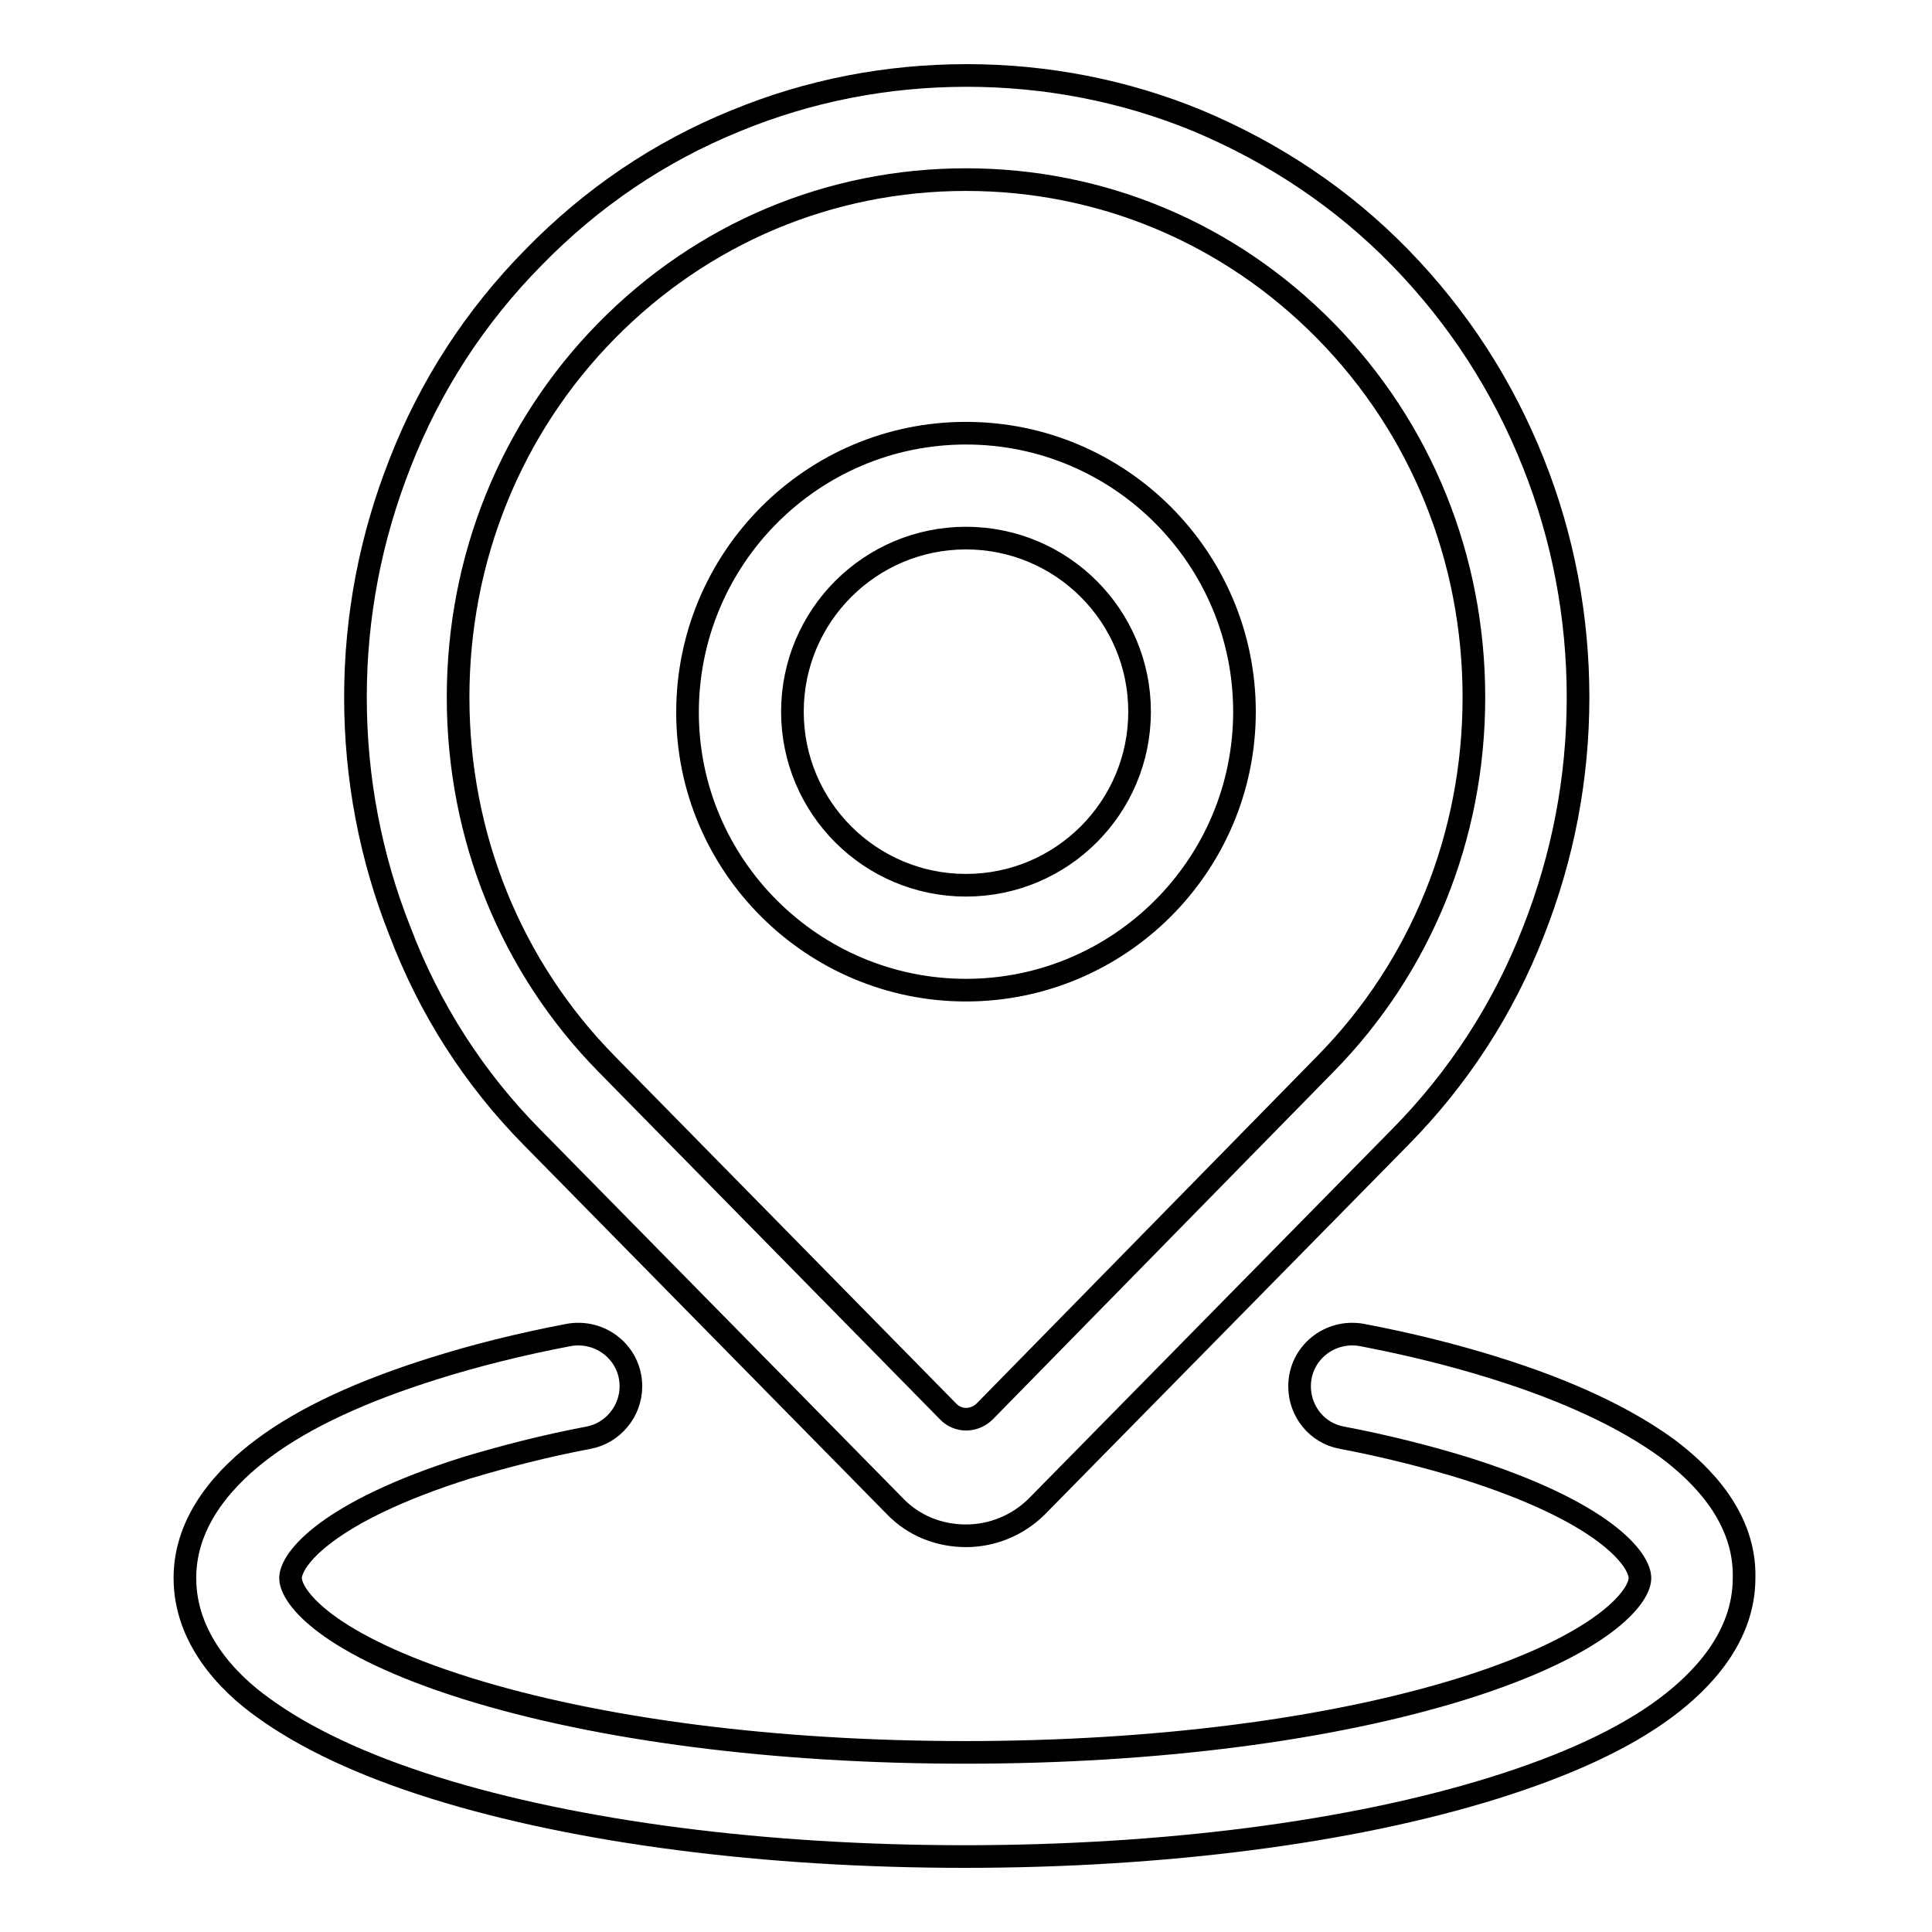
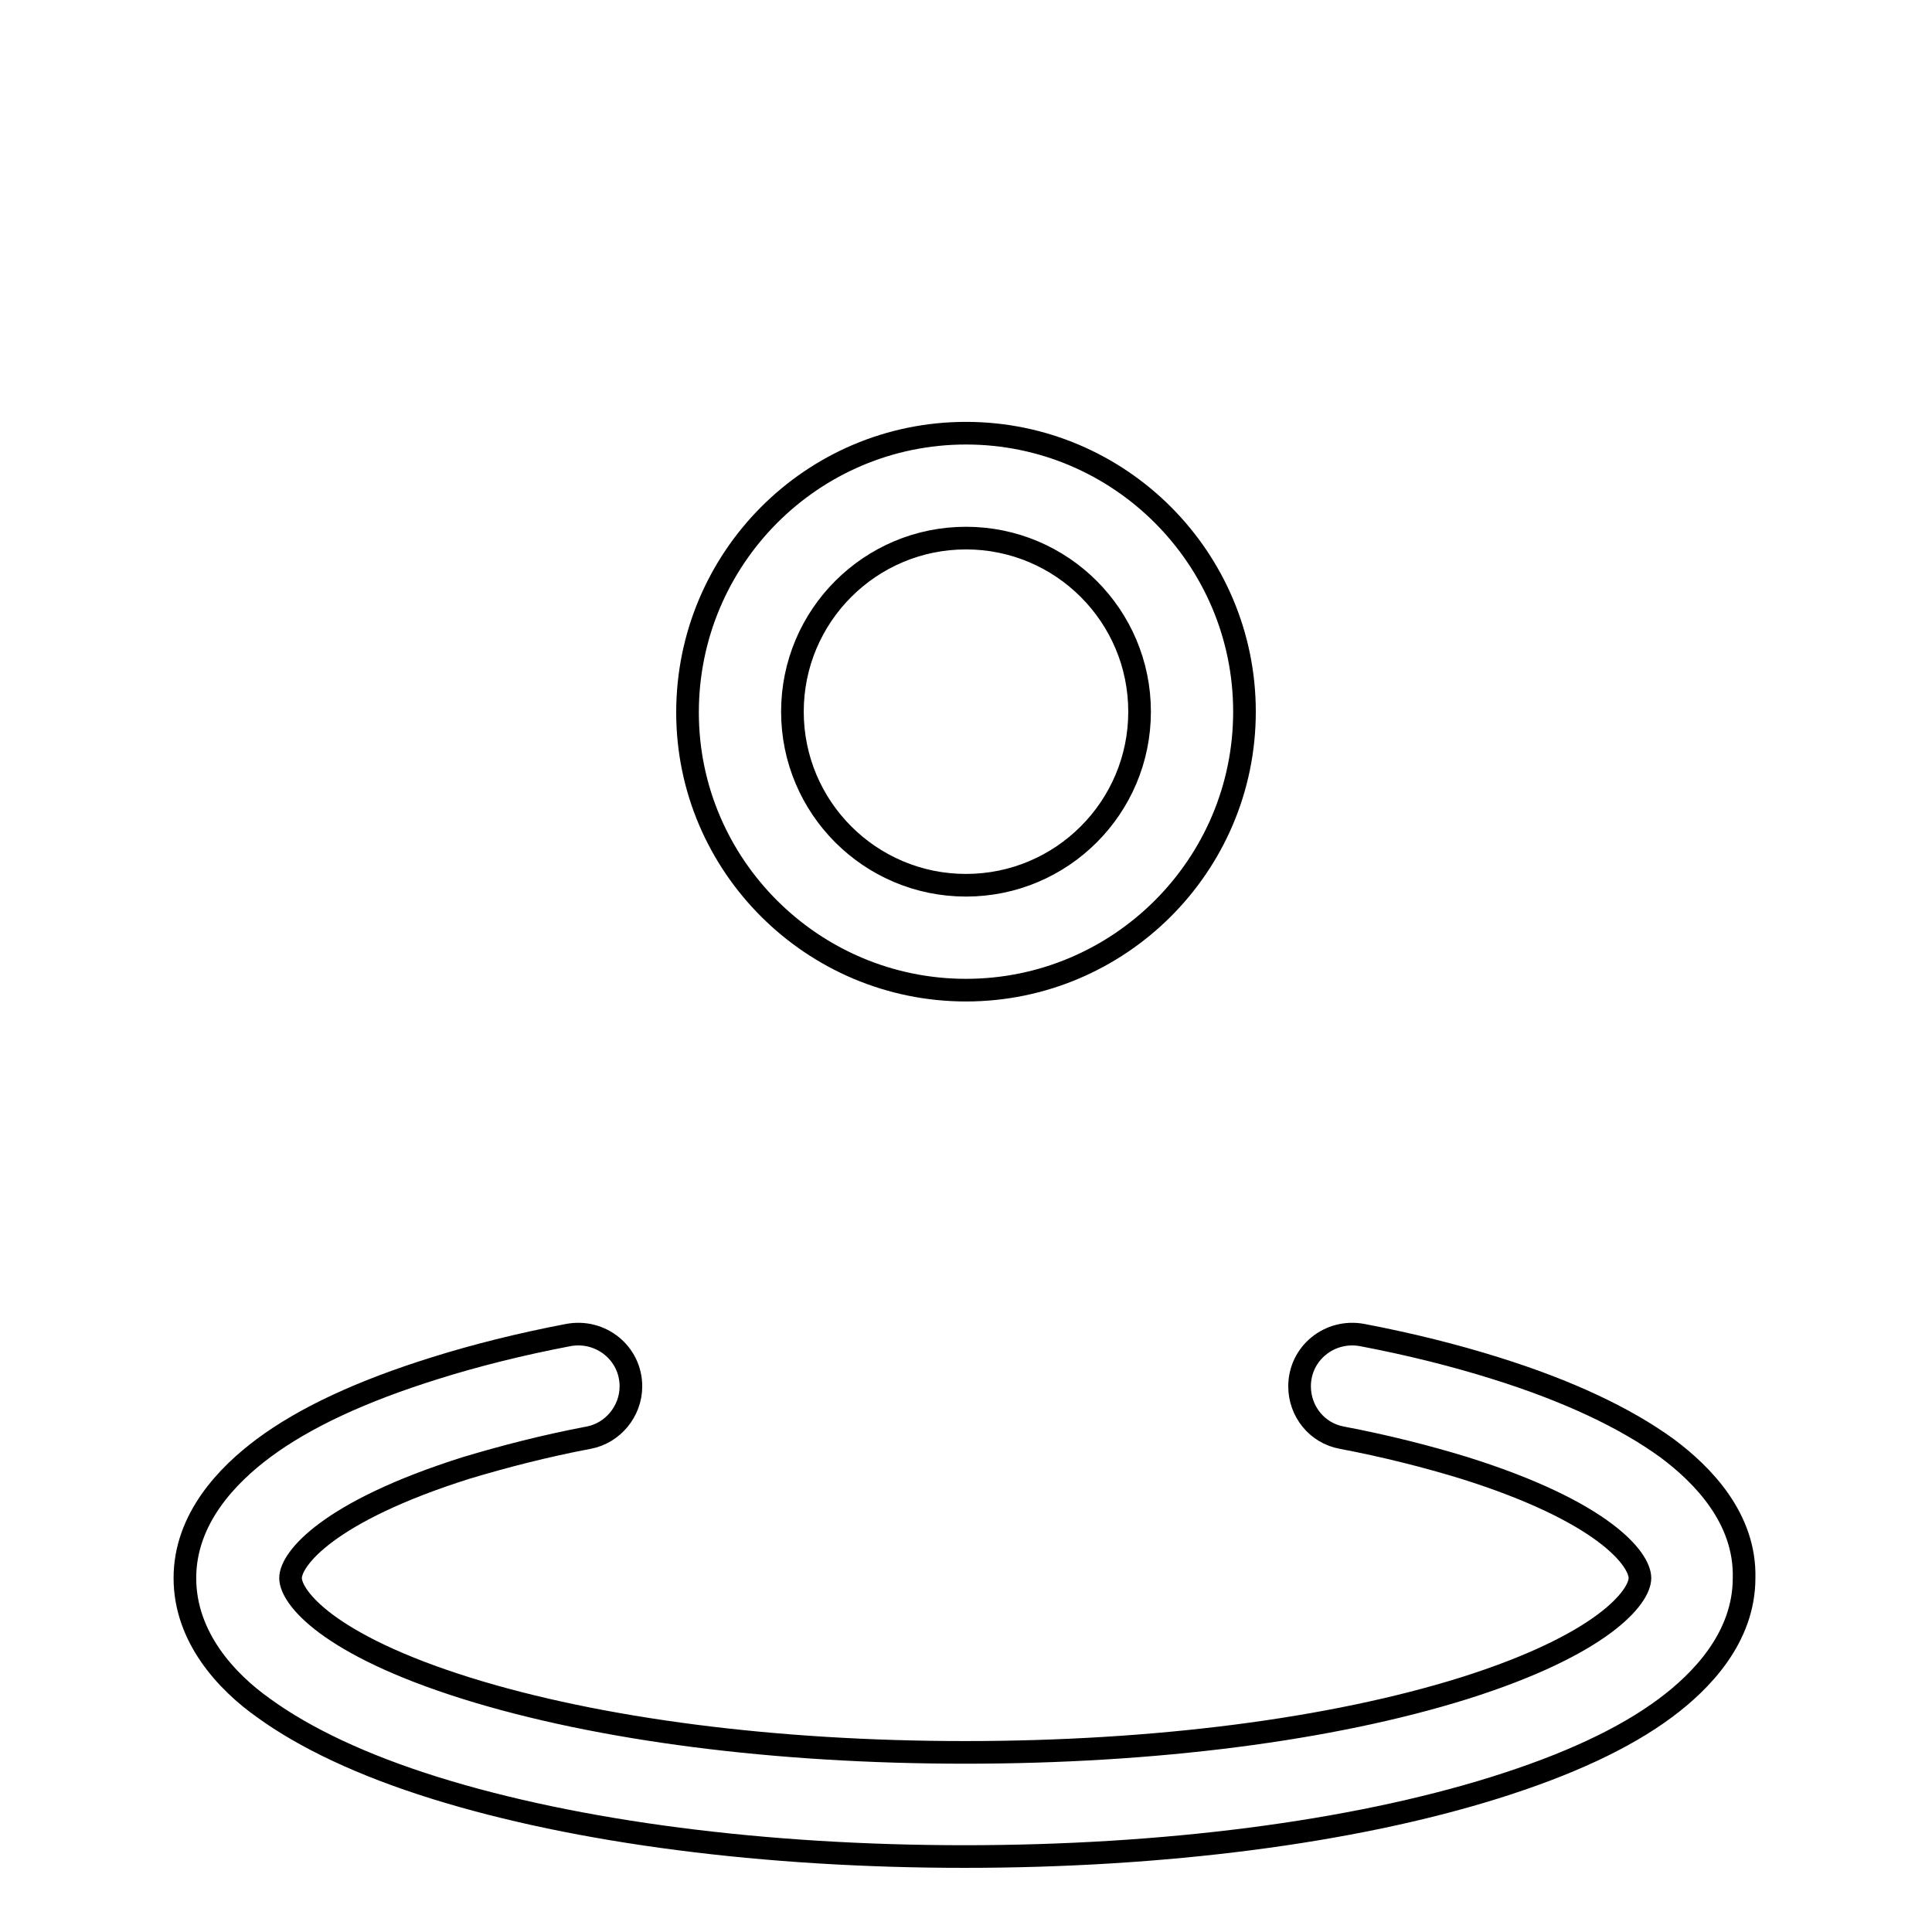
<svg xmlns="http://www.w3.org/2000/svg" version="1.1" x="0px" y="0px" viewBox="0 0 256 256" enable-background="new 0 0 256 256" xml:space="preserve">
  <g>
-     <path stroke-width="3" fill-opacity="0" stroke="#000000" d="M70.5,150.7l48.1,48.9c2.5,2.6,5.9,3.9,9.4,3.9c3.5,0,6.9-1.4,9.4-3.9l48.1-48.9c7.7-7.8,13.7-17,17.7-27.3 c3.9-9.9,5.9-20.3,5.9-31c0-10.7-2-21.2-5.9-31c-4.1-10.3-10-19.4-17.7-27.3c-7.7-7.9-16.8-13.9-26.8-18.1c-9.7-4-20.1-6-30.6-6 c-10.6,0-20.9,2-30.6,6c-10.1,4.1-19.1,10.2-26.8,18.1c-7.7,7.8-13.7,17-17.7,27.3c-3.9,9.9-5.9,20.3-5.9,31c0,10.7,2,21.2,5.9,31 C56.9,133.7,62.8,142.9,70.5,150.7L70.5,150.7z M80.4,43.8c12.7-12.9,29.6-20,47.6-20s34.9,7.1,47.6,20 c12.7,12.9,19.7,30.2,19.7,48.6c0,18.4-7,35.7-19.7,48.6l-45.1,46c-1.4,1.4-3.6,1.4-4.9,0L80.4,141c-12.7-12.9-19.7-30.2-19.7-48.6 C60.7,74,67.7,56.7,80.4,43.8z" />
    <path stroke-width="3" fill-opacity="0" stroke="#000000" d="M128,131.2c20.3,0,36.9-16.5,36.9-36.9c0-20.3-16.5-36.9-36.9-36.9S91.1,74,91.1,94.4 C91.1,114.7,107.7,131.2,128,131.2z M128,71.3c12.7,0,23,10.3,23,23s-10.3,23-23,23c-12.7,0-23-10.3-23-23S115.3,71.3,128,71.3z  M220.9,191.9c-5.5-4-13.1-7.6-22.7-10.6c-5.4-1.7-11.4-3.2-17.7-4.4c-4.3-0.8-8.3,2.4-8.3,6.8c0,3.3,2.3,6.2,5.6,6.8 c5.8,1.1,11.3,2.5,16.2,4c18.5,5.8,23.3,12.1,23.3,14.6c0,2.5-4.9,8.8-23.3,14.6c-17.6,5.5-41,8.5-66.1,8.5s-48.5-3-66.1-8.5 c-18.5-5.8-23.3-12.1-23.3-14.6c0-2.5,4.9-8.8,23.3-14.6c5-1.5,10.4-2.9,16.2-4c3.2-0.6,5.6-3.5,5.6-6.8c0-4.4-4-7.6-8.3-6.8 c-6.3,1.2-12.3,2.7-17.7,4.4c-9.6,3-17.2,6.5-22.7,10.6c-4.7,3.5-10.4,9.3-10.4,17.2c0,7.9,5.6,13.8,10.4,17.2 c5.5,4,13.1,7.6,22.7,10.6c18.9,5.9,43.8,9.1,70.2,9.1c26.4,0,51.3-3.2,70.2-9.1c9.6-3,17.2-6.5,22.7-10.6 c4.7-3.5,10.4-9.3,10.4-17.2C231.3,201.2,225.6,195.4,220.9,191.9z" />
  </g>
</svg>